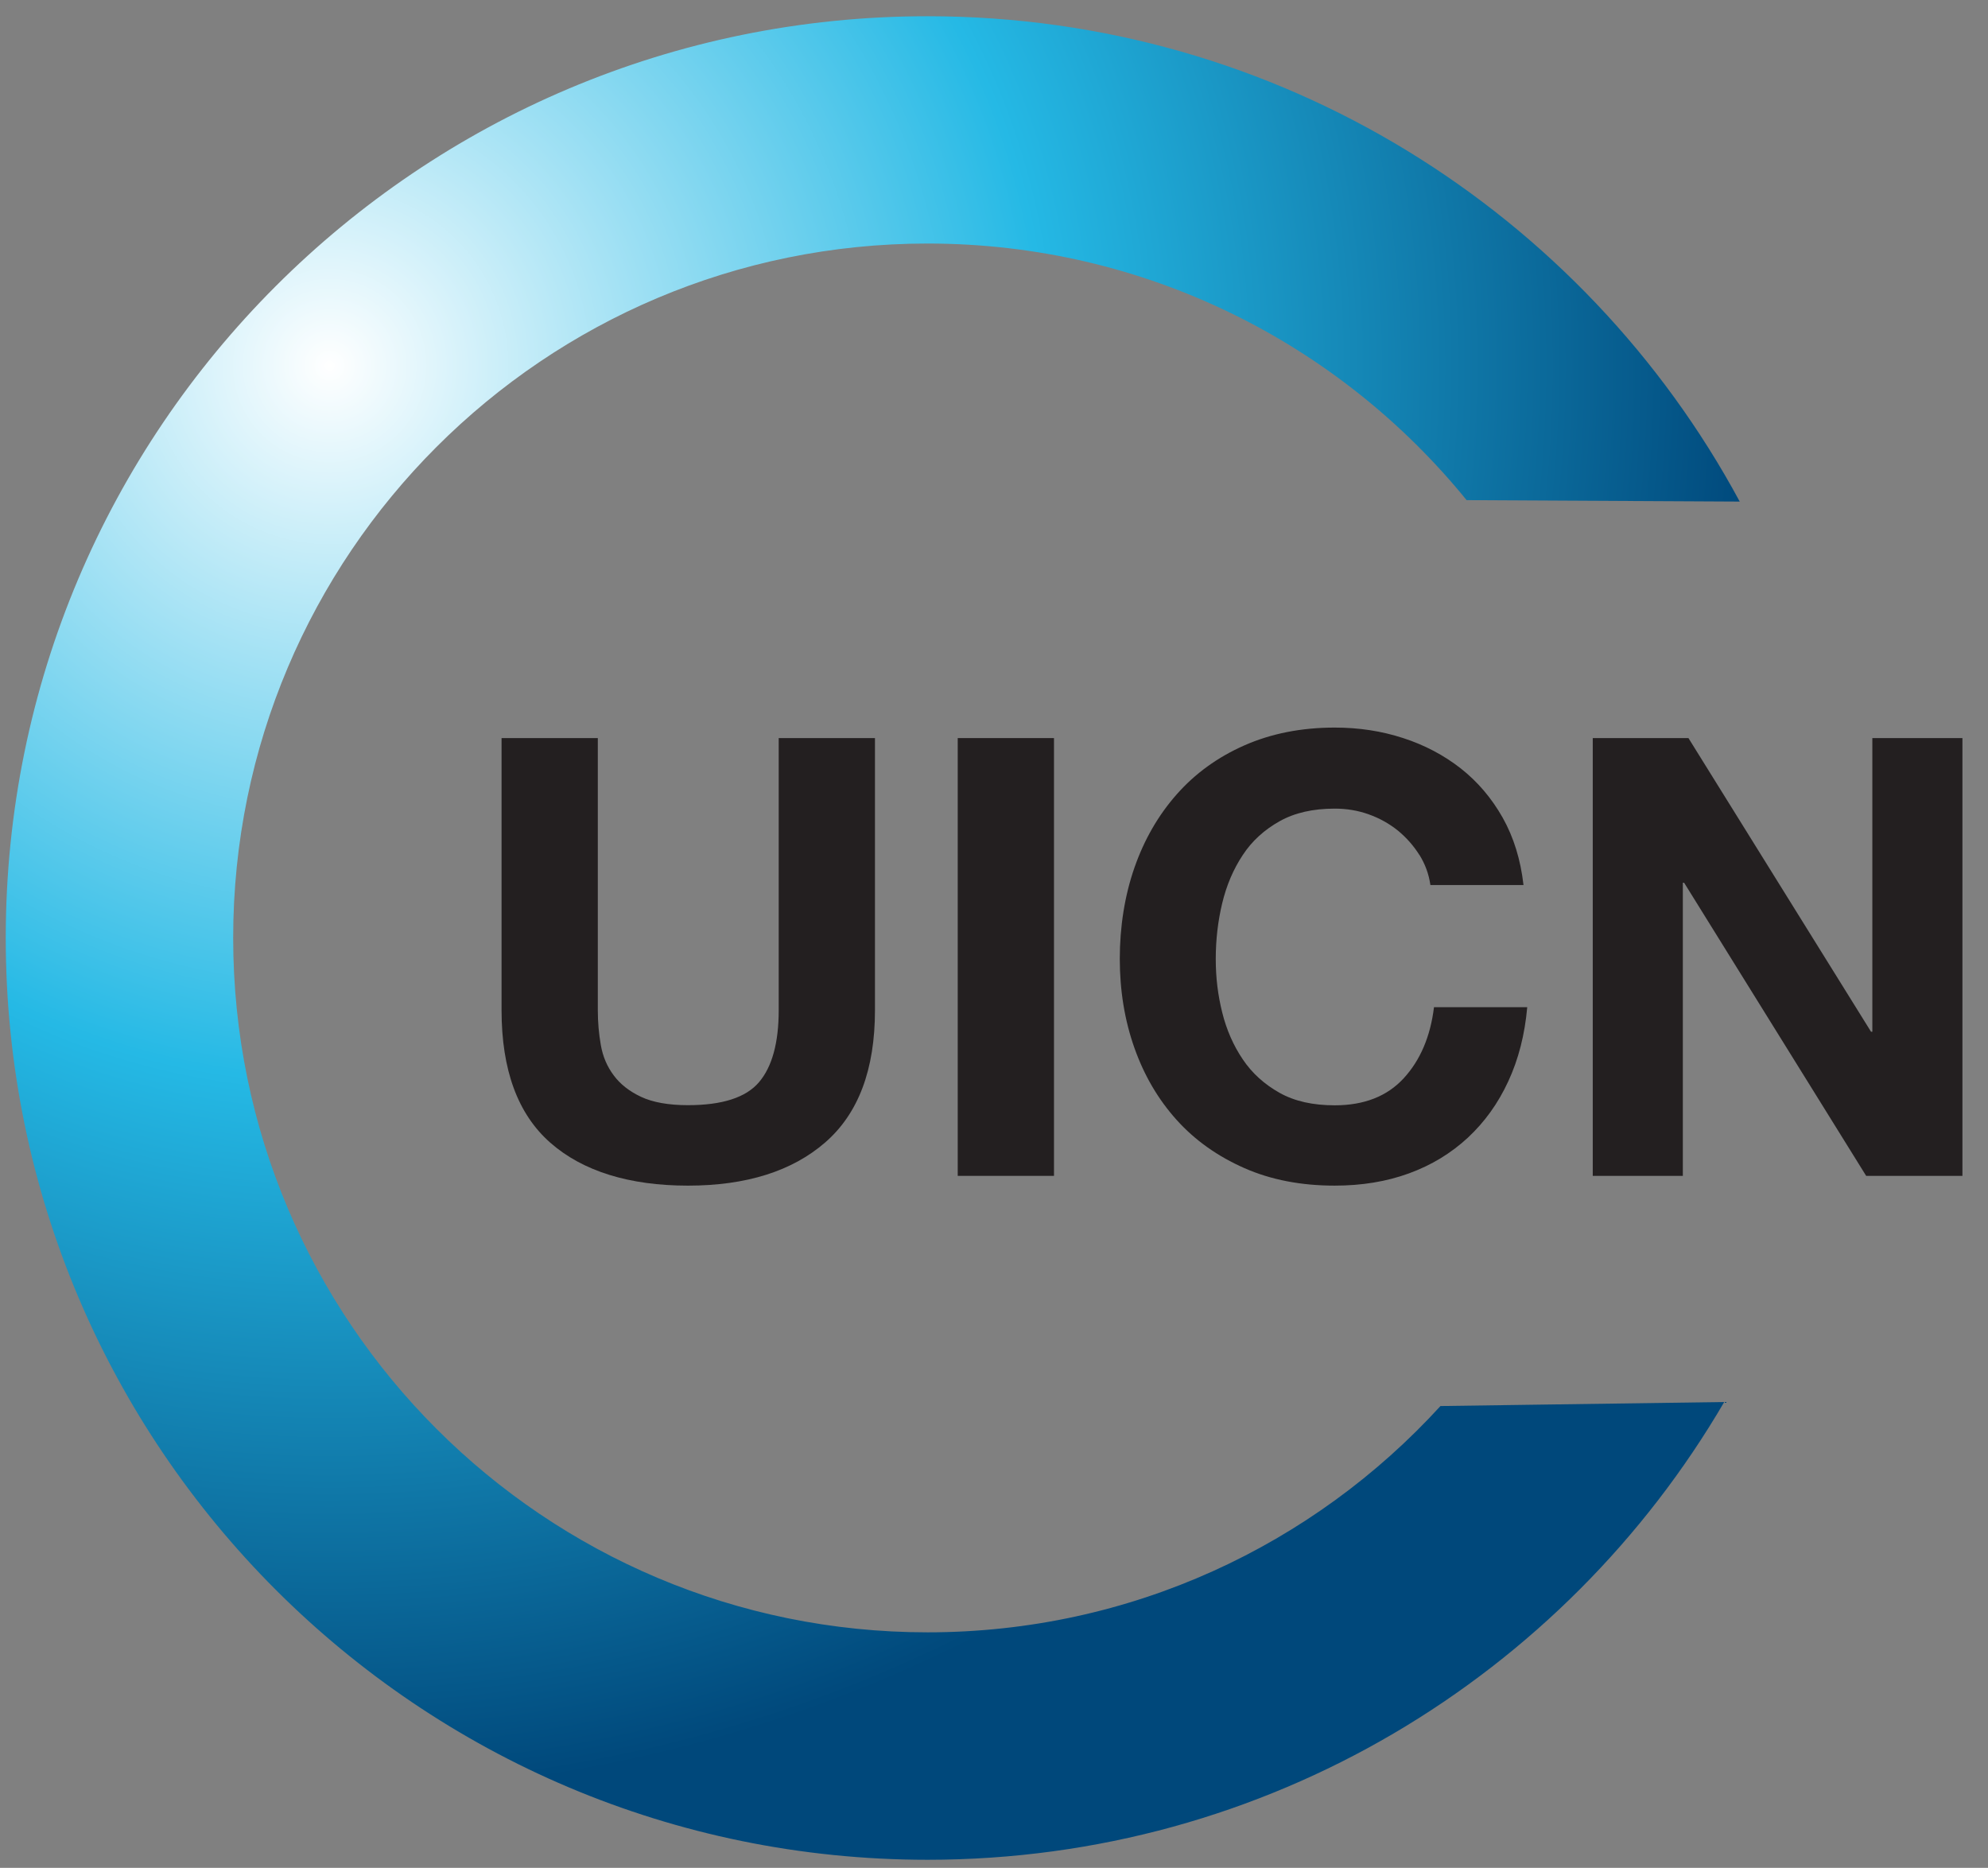
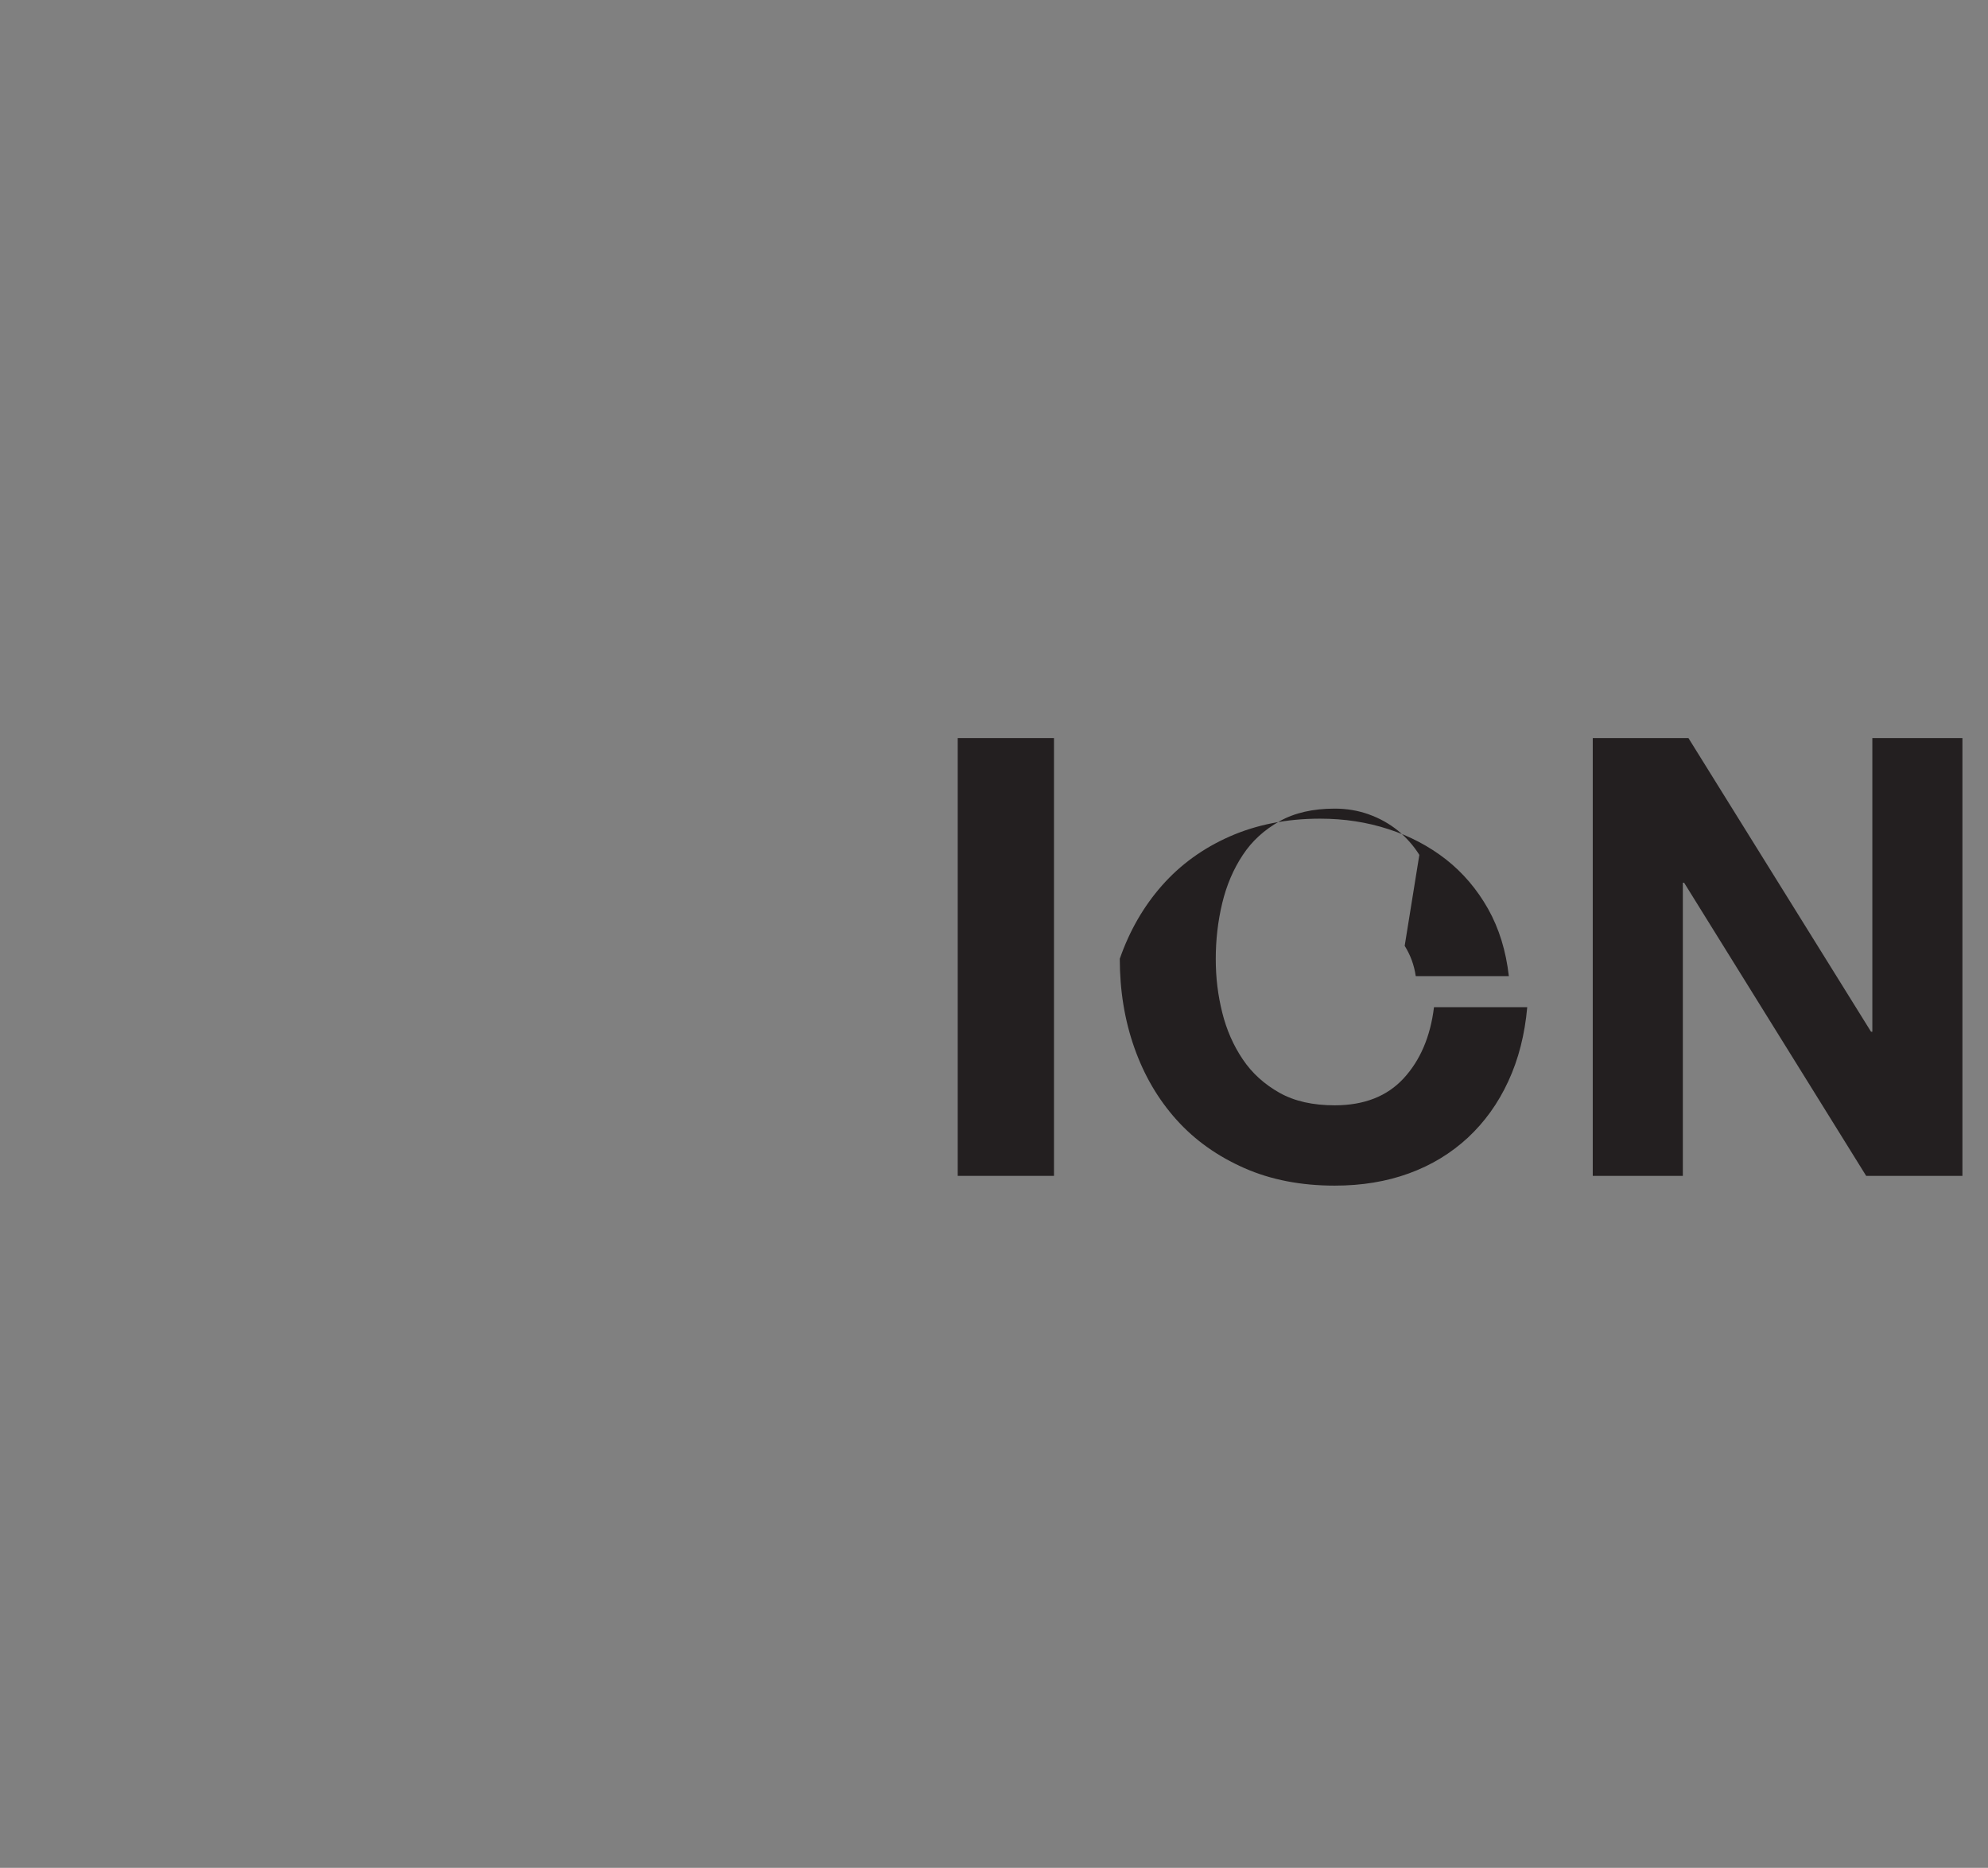
<svg xmlns="http://www.w3.org/2000/svg" id="Capa_1" viewBox="0 0 138.37 130">
  <rect x="0" y="0" width="138.37" height="130" fill="#808080" stroke="none" />
  <defs>
    <style>.cls-1{fill:#231f20;}.cls-2{fill:url(#radial-gradient);}</style>
    <radialGradient id="radial-gradient" cx="22.95" cy="25.45" fx="22.95" fy="25.45" r="99.42" gradientTransform="matrix(1, 0, 0, 1, 0, 0)" gradientUnits="userSpaceOnUse">
      <stop offset="0" stop-color="#fff" />
      <stop offset=".5" stop-color="#25b9e5" />
      <stop offset="1" stop-color="#00487b" />
    </radialGradient>
  </defs>
  <g>
-     <path class="cls-1" d="M57.44,79.51c-2.3,2-5.49,3.01-9.56,3.01s-7.32-1-9.58-2.99c-2.26-1.99-3.39-5.06-3.39-9.22v-18.94h6.7v18.94c0,.83,.07,1.64,.21,2.43,.14,.8,.44,1.5,.9,2.11,.45,.61,1.09,1.11,1.9,1.49,.81,.38,1.9,.58,3.26,.58,2.39,0,4.04-.53,4.95-1.6,.91-1.07,1.37-2.74,1.37-5.01v-18.94h6.7v18.94c0,4.13-1.15,7.19-3.46,9.2Z" />
    <path class="cls-1" d="M73.36,51.37v30.47h-6.7v-30.47h6.7Z" />
-     <path class="cls-1" d="M98.79,59.5c-.4-.64-.9-1.2-1.49-1.69-.6-.48-1.27-.86-2.03-1.13-.75-.27-1.54-.4-2.37-.4-1.51,0-2.79,.29-3.84,.88s-1.91,1.36-2.56,2.35c-.65,.98-1.13,2.1-1.43,3.35-.3,1.25-.45,2.55-.45,3.88s.15,2.52,.45,3.73c.3,1.21,.78,2.3,1.43,3.26,.65,.97,1.51,1.74,2.56,2.33s2.33,.87,3.84,.87c2.05,0,3.65-.63,4.8-1.88,1.15-1.25,1.86-2.9,2.11-4.95h6.49c-.17,1.91-.61,3.63-1.32,5.16-.71,1.54-1.65,2.84-2.82,3.93-1.17,1.08-2.53,1.91-4.1,2.48-1.56,.57-3.28,.85-5.16,.85-2.33,0-4.43-.4-6.29-1.22s-3.43-1.93-4.71-3.35-2.26-3.09-2.94-5.01c-.68-1.92-1.02-3.99-1.02-6.21s.34-4.39,1.02-6.34c.68-1.95,1.66-3.65,2.94-5.1,1.28-1.45,2.85-2.59,4.71-3.41,1.86-.82,3.96-1.24,6.29-1.24,1.68,0,3.26,.24,4.76,.73,1.49,.48,2.83,1.19,4.01,2.11,1.18,.93,2.15,2.07,2.92,3.43,.77,1.37,1.25,2.93,1.45,4.69h-6.48c-.11-.77-.37-1.47-.77-2.11Z" />
+     <path class="cls-1" d="M98.79,59.5c-.4-.64-.9-1.2-1.49-1.69-.6-.48-1.27-.86-2.03-1.13-.75-.27-1.54-.4-2.37-.4-1.51,0-2.79,.29-3.84,.88s-1.91,1.36-2.56,2.35c-.65,.98-1.13,2.1-1.43,3.35-.3,1.25-.45,2.55-.45,3.88s.15,2.52,.45,3.73c.3,1.21,.78,2.3,1.43,3.26,.65,.97,1.51,1.74,2.56,2.33s2.33,.87,3.84,.87c2.05,0,3.65-.63,4.8-1.88,1.15-1.25,1.86-2.9,2.11-4.95h6.49c-.17,1.91-.61,3.63-1.32,5.16-.71,1.54-1.65,2.84-2.82,3.93-1.17,1.08-2.53,1.91-4.1,2.48-1.56,.57-3.28,.85-5.16,.85-2.33,0-4.43-.4-6.29-1.22s-3.43-1.93-4.71-3.35-2.26-3.09-2.94-5.01c-.68-1.92-1.02-3.99-1.02-6.21c.68-1.95,1.66-3.65,2.94-5.1,1.28-1.45,2.85-2.59,4.71-3.41,1.86-.82,3.96-1.24,6.29-1.24,1.68,0,3.26,.24,4.76,.73,1.49,.48,2.83,1.19,4.01,2.11,1.18,.93,2.15,2.07,2.92,3.43,.77,1.37,1.25,2.93,1.45,4.69h-6.48c-.11-.77-.37-1.47-.77-2.11Z" />
    <path class="cls-1" d="M117.52,51.37l12.71,20.44h.09v-20.44h6.27v30.47h-6.7l-12.67-20.4h-.09v20.4h-6.27v-30.47h6.66Z" />
  </g>
-   <path class="cls-2" d="M100.26,97.86c-8.84,9.68-21.56,15.75-35.7,15.75-26.69,0-48.33-21.64-48.33-48.33S37.86,16.95,64.56,16.95c15.14,0,28.66,6.96,37.52,17.86l19.01,.1C110.25,14.8,89,1.13,64.56,1.13,29.12,1.13,.4,29.85,.4,65.28s28.72,64.16,64.16,64.16c23.66,0,44.32-12.8,55.45-31.86l-19.75,.28Z" />
</svg>